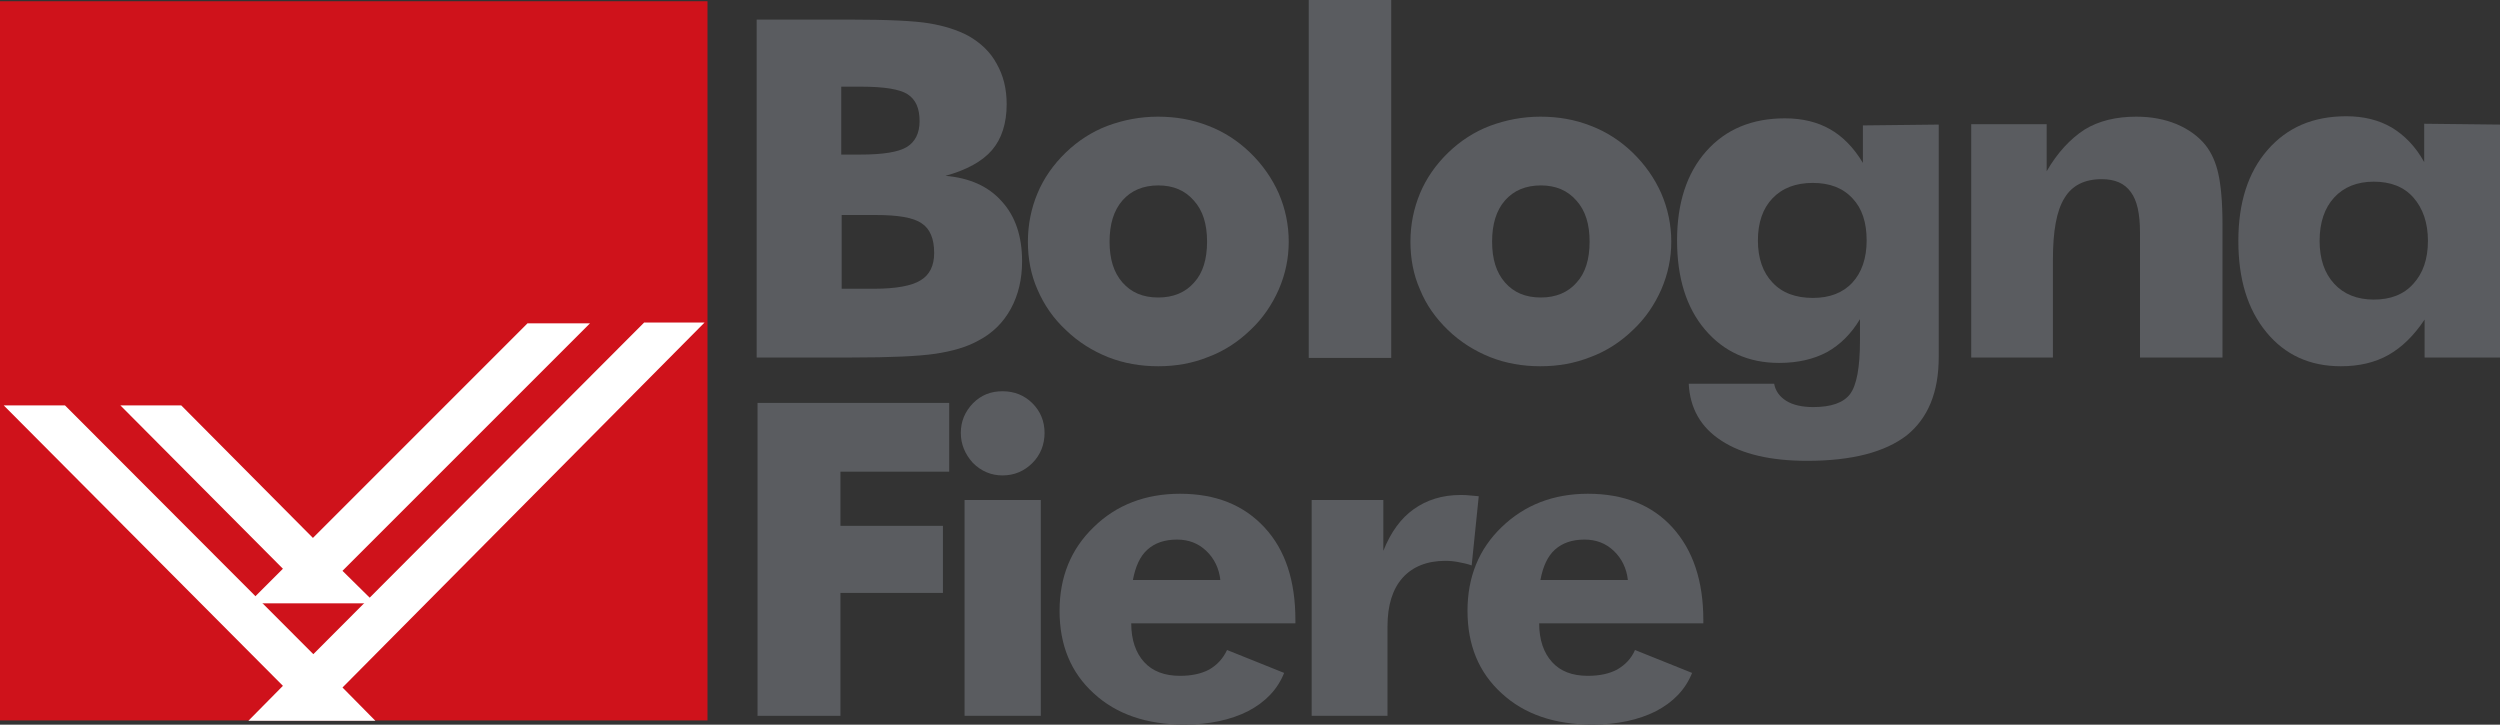
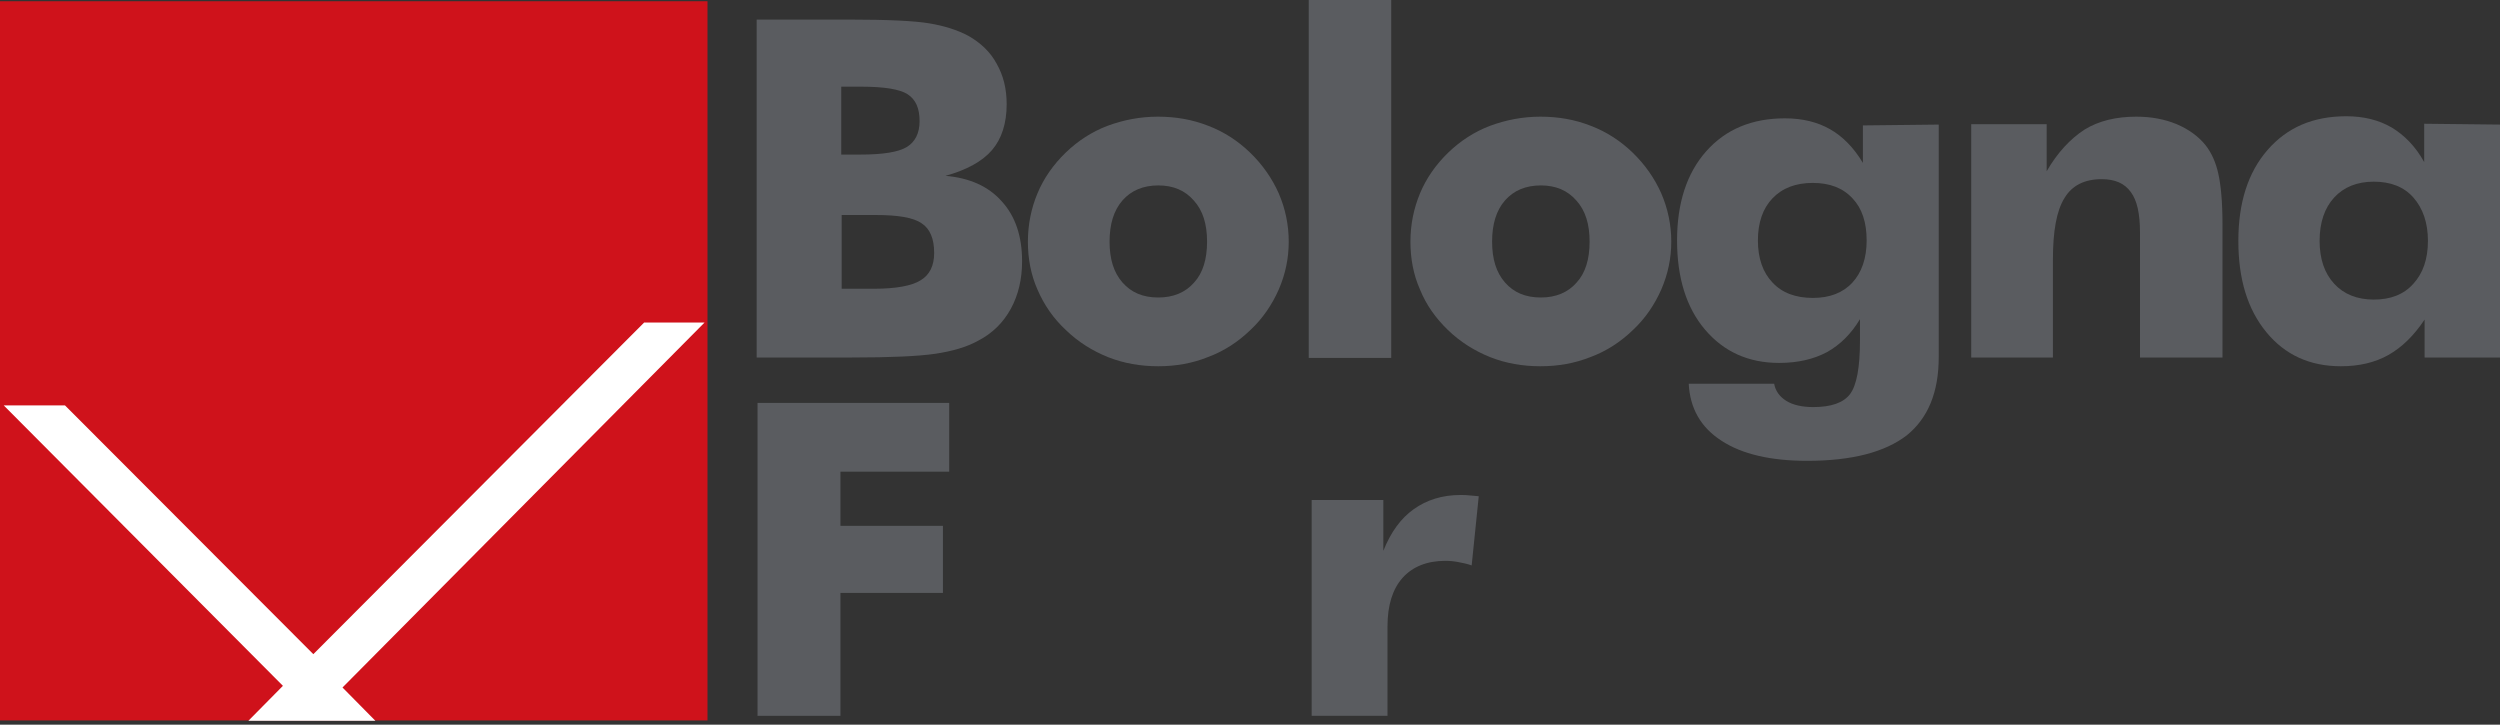
<svg xmlns="http://www.w3.org/2000/svg" width="138" height="40" viewBox="0 0 138 40" fill="none">
  <rect x="0" y="0" width="138" height="40" fill="#333333" stroke="none" />
  <path d="M41.768 19.734V1.081H46.874C48.99 1.081 50.462 1.15 51.29 1.288C52.118 1.426 52.854 1.656 53.452 1.978C54.142 2.369 54.671 2.875 55.016 3.519C55.384 4.163 55.568 4.899 55.568 5.75C55.568 6.808 55.292 7.659 54.763 8.28C54.234 8.901 53.36 9.384 52.187 9.706C53.521 9.821 54.556 10.281 55.292 11.109C56.051 11.937 56.419 13.041 56.419 14.421C56.419 15.41 56.212 16.284 55.798 17.043C55.384 17.802 54.786 18.4 53.981 18.814C53.36 19.159 52.555 19.389 51.635 19.527C50.692 19.665 49.174 19.734 47.035 19.734M46.46 8.533H47.472C48.737 8.533 49.588 8.395 50.048 8.119C50.508 7.843 50.761 7.36 50.761 6.693C50.761 5.98 50.554 5.497 50.094 5.198C49.657 4.922 48.806 4.784 47.541 4.784H46.437V8.533H46.46ZM46.46 15.939H48.254C49.45 15.939 50.324 15.778 50.807 15.479C51.313 15.18 51.566 14.674 51.566 13.961C51.566 13.179 51.336 12.627 50.876 12.328C50.416 12.006 49.565 11.868 48.323 11.868H46.46V15.939Z" fill="#5A5C60" />
  <path d="M71.138 13.34C71.138 14.26 70.954 15.134 70.586 15.985C70.218 16.813 69.712 17.572 69.022 18.216C68.332 18.883 67.55 19.389 66.676 19.711C65.825 20.056 64.905 20.217 63.939 20.217C62.95 20.217 62.03 20.056 61.156 19.711C60.305 19.366 59.523 18.883 58.833 18.216C58.143 17.572 57.637 16.836 57.269 15.985C56.901 15.157 56.74 14.26 56.74 13.34C56.74 12.397 56.924 11.5 57.269 10.672C57.614 9.844 58.143 9.085 58.833 8.418C59.5 7.774 60.282 7.268 61.133 6.946C62.007 6.624 62.927 6.44 63.916 6.44C64.905 6.44 65.825 6.601 66.699 6.946C67.55 7.268 68.332 7.774 68.999 8.418C69.689 9.085 70.218 9.844 70.586 10.672C70.954 11.523 71.138 12.42 71.138 13.34ZM66.63 13.34C66.63 12.374 66.4 11.615 65.894 11.063C65.411 10.511 64.767 10.235 63.939 10.235C63.111 10.235 62.444 10.511 61.961 11.063C61.478 11.615 61.248 12.374 61.248 13.34C61.248 14.306 61.478 15.042 61.961 15.594C62.444 16.146 63.088 16.422 63.939 16.422C64.767 16.422 65.434 16.146 65.917 15.594C66.4 15.065 66.63 14.306 66.63 13.34Z" fill="#5A5C60" />
  <path d="M76.796 0H72.242V19.757H76.796V0Z" fill="#5A5C60" />
  <path d="M92.254 13.34C92.254 14.26 92.07 15.134 91.701 15.985C91.334 16.813 90.828 17.572 90.138 18.216C89.448 18.883 88.665 19.389 87.791 19.711C86.918 20.056 86.02 20.217 85.031 20.217C84.043 20.217 83.123 20.056 82.249 19.711C81.397 19.366 80.615 18.883 79.925 18.216C79.258 17.572 78.73 16.836 78.385 15.985C78.016 15.157 77.856 14.26 77.856 13.34C77.856 12.397 78.04 11.5 78.385 10.672C78.73 9.844 79.258 9.085 79.948 8.418C80.615 7.774 81.397 7.268 82.249 6.946C83.123 6.624 84.043 6.44 85.031 6.44C86.02 6.44 86.941 6.601 87.814 6.946C88.665 7.268 89.448 7.774 90.115 8.418C90.805 9.085 91.334 9.844 91.701 10.672C92.07 11.523 92.254 12.42 92.254 13.34ZM87.746 13.34C87.746 12.374 87.516 11.615 87.01 11.063C86.526 10.511 85.882 10.235 85.055 10.235C84.227 10.235 83.559 10.511 83.076 11.063C82.594 11.615 82.364 12.374 82.364 13.34C82.364 14.306 82.594 15.042 83.076 15.594C83.559 16.146 84.204 16.422 85.055 16.422C85.882 16.422 86.549 16.146 87.032 15.594C87.516 15.065 87.746 14.306 87.746 13.34Z" fill="#5A5C60" />
  <path d="M107.018 6.877V19.711C107.018 21.666 106.42 23.092 105.247 24.035C104.051 24.955 102.234 25.438 99.75 25.438C97.749 25.438 96.162 25.07 95.035 24.334C93.885 23.598 93.287 22.54 93.218 21.183H97.933C98.002 21.574 98.232 21.896 98.6 22.126C98.968 22.356 99.474 22.471 100.095 22.471C101.061 22.471 101.751 22.241 102.119 21.758C102.487 21.275 102.671 20.286 102.671 18.791V17.618C102.188 18.423 101.59 19.021 100.854 19.435C100.118 19.826 99.244 20.033 98.209 20.033C96.507 20.033 95.15 19.412 94.115 18.193C93.08 16.974 92.574 15.318 92.574 13.271C92.574 11.224 93.103 9.568 94.184 8.349C95.265 7.13 96.714 6.532 98.531 6.532C99.497 6.532 100.325 6.739 101.015 7.13C101.705 7.521 102.326 8.142 102.832 8.993V6.923M103.039 13.271C103.039 12.282 102.786 11.5 102.257 10.948C101.728 10.373 100.992 10.097 100.072 10.097C99.129 10.097 98.393 10.373 97.841 10.948C97.312 11.5 97.036 12.282 97.036 13.271C97.036 14.26 97.312 15.042 97.841 15.594C98.37 16.169 99.129 16.445 100.072 16.445C100.992 16.445 101.728 16.169 102.257 15.594C102.763 15.042 103.039 14.26 103.039 13.271Z" fill="#5A5C60" />
  <path d="M108.812 19.734V6.854H112.976V9.453C113.574 8.418 114.286 7.659 115.068 7.153C115.85 6.67 116.817 6.44 117.921 6.44C118.749 6.44 119.485 6.578 120.152 6.854C120.796 7.13 121.324 7.498 121.738 8.004C122.083 8.441 122.314 8.97 122.452 9.591C122.59 10.212 122.682 11.132 122.682 12.374V19.734H118.128V12.834C118.128 11.799 117.967 11.063 117.622 10.603C117.277 10.12 116.748 9.89 116.012 9.89C115.069 9.89 114.378 10.235 113.964 10.925C113.527 11.615 113.321 12.742 113.321 14.329V19.734" fill="#5A5C60" />
  <path d="M138.001 6.877V19.734H133.838V17.641C133.24 18.538 132.573 19.182 131.837 19.596C131.101 20.01 130.227 20.217 129.215 20.217C127.513 20.217 126.133 19.596 125.098 18.331C124.063 17.066 123.557 15.41 123.557 13.294C123.557 11.201 124.086 9.522 125.167 8.28C126.248 7.038 127.674 6.417 129.514 6.417C130.48 6.417 131.308 6.624 132.021 7.038C132.711 7.452 133.332 8.073 133.815 8.947V6.831M134.022 13.294C134.022 12.305 133.746 11.5 133.217 10.902C132.688 10.304 131.952 10.028 131.032 10.028C130.112 10.028 129.376 10.327 128.847 10.902C128.318 11.477 128.042 12.282 128.042 13.294C128.042 14.306 128.318 15.088 128.847 15.663C129.376 16.238 130.112 16.537 131.032 16.537C131.952 16.537 132.688 16.261 133.217 15.663C133.746 15.088 134.022 14.306 134.022 13.294Z" fill="#5A5C60" />
  <path d="M41.815 39.514V22.241H52.395V26.036H46.392V29.026H52.05V32.729H46.392V39.514" fill="#5A5C60" />
-   <path d="M53.037 23.897C53.037 23.253 53.267 22.724 53.704 22.264C54.164 21.804 54.693 21.597 55.337 21.597C56.004 21.597 56.556 21.827 56.993 22.264C57.43 22.701 57.66 23.253 57.66 23.897C57.66 24.541 57.43 25.116 56.993 25.553C56.533 26.013 55.981 26.243 55.337 26.243C54.716 26.243 54.164 26.013 53.704 25.553C53.267 25.07 53.037 24.518 53.037 23.897ZM53.244 27.6H57.453V39.514H53.244V27.6Z" fill="#5A5C60" />
-   <path d="M71.506 34.408H62.444C62.444 35.328 62.697 36.041 63.157 36.547C63.617 37.053 64.284 37.306 65.135 37.306C65.779 37.306 66.308 37.191 66.745 36.961C67.182 36.708 67.504 36.363 67.734 35.88L70.885 37.145C70.517 38.065 69.85 38.755 68.884 39.261C67.918 39.744 66.745 39.997 65.365 39.997C63.295 39.997 61.616 39.422 60.374 38.272C59.109 37.122 58.488 35.604 58.488 33.718C58.488 31.855 59.109 30.314 60.374 29.095C61.616 27.876 63.226 27.255 65.135 27.255C67.113 27.255 68.654 27.876 69.804 29.118C70.954 30.36 71.506 32.062 71.506 34.224M67.366 32.039C67.297 31.372 67.021 30.82 66.584 30.406C66.147 29.992 65.618 29.785 64.974 29.785C64.284 29.785 63.755 29.969 63.341 30.337C62.927 30.705 62.674 31.28 62.536 32.016H67.366V32.039Z" fill="#5A5C60" />
  <path d="M72.404 39.514V27.6H76.36V30.406C76.774 29.371 77.326 28.612 78.039 28.106C78.752 27.6 79.603 27.324 80.615 27.324C80.776 27.324 80.96 27.324 81.121 27.347C81.305 27.37 81.466 27.37 81.627 27.393L81.236 31.211C80.983 31.119 80.73 31.073 80.5 31.027C80.27 30.981 80.017 30.958 79.787 30.958C78.775 30.958 77.97 31.28 77.418 31.901C76.866 32.522 76.59 33.419 76.59 34.569V39.514" fill="#5A5C60" />
-   <path d="M94.024 34.408H84.962C84.962 35.328 85.215 36.041 85.675 36.547C86.135 37.053 86.779 37.306 87.653 37.306C88.297 37.306 88.826 37.191 89.263 36.961C89.7 36.708 90.045 36.363 90.252 35.88L93.403 37.145C93.035 38.065 92.368 38.755 91.402 39.261C90.436 39.744 89.263 39.997 87.883 39.997C85.813 39.997 84.134 39.422 82.892 38.272C81.627 37.122 81.006 35.604 81.006 33.718C81.006 31.855 81.627 30.314 82.892 29.095C84.157 27.876 85.744 27.255 87.653 27.255C89.631 27.255 91.195 27.876 92.322 29.118C93.449 30.36 94.024 32.062 94.024 34.224M89.861 32.039C89.792 31.372 89.516 30.82 89.079 30.406C88.642 29.992 88.113 29.785 87.469 29.785C86.779 29.785 86.25 29.969 85.836 30.337C85.422 30.705 85.169 31.28 85.031 32.016H89.861V32.039Z" fill="#5A5C60" />
  <path d="M39.054 0.069H0V39.767H39.054V0.069Z" fill="#CF121B" />
-   <path d="M6.646 22.379H10.005L17.273 29.693L29.117 17.848H32.568L18.905 31.51L20.723 33.304H13.707L15.617 31.395" fill="white" />
  <path d="M0.207 22.379H3.588L17.296 36.11L35.558 17.802H38.893L18.906 37.95L20.723 39.79H13.708L15.617 37.858" fill="white" />
</svg>